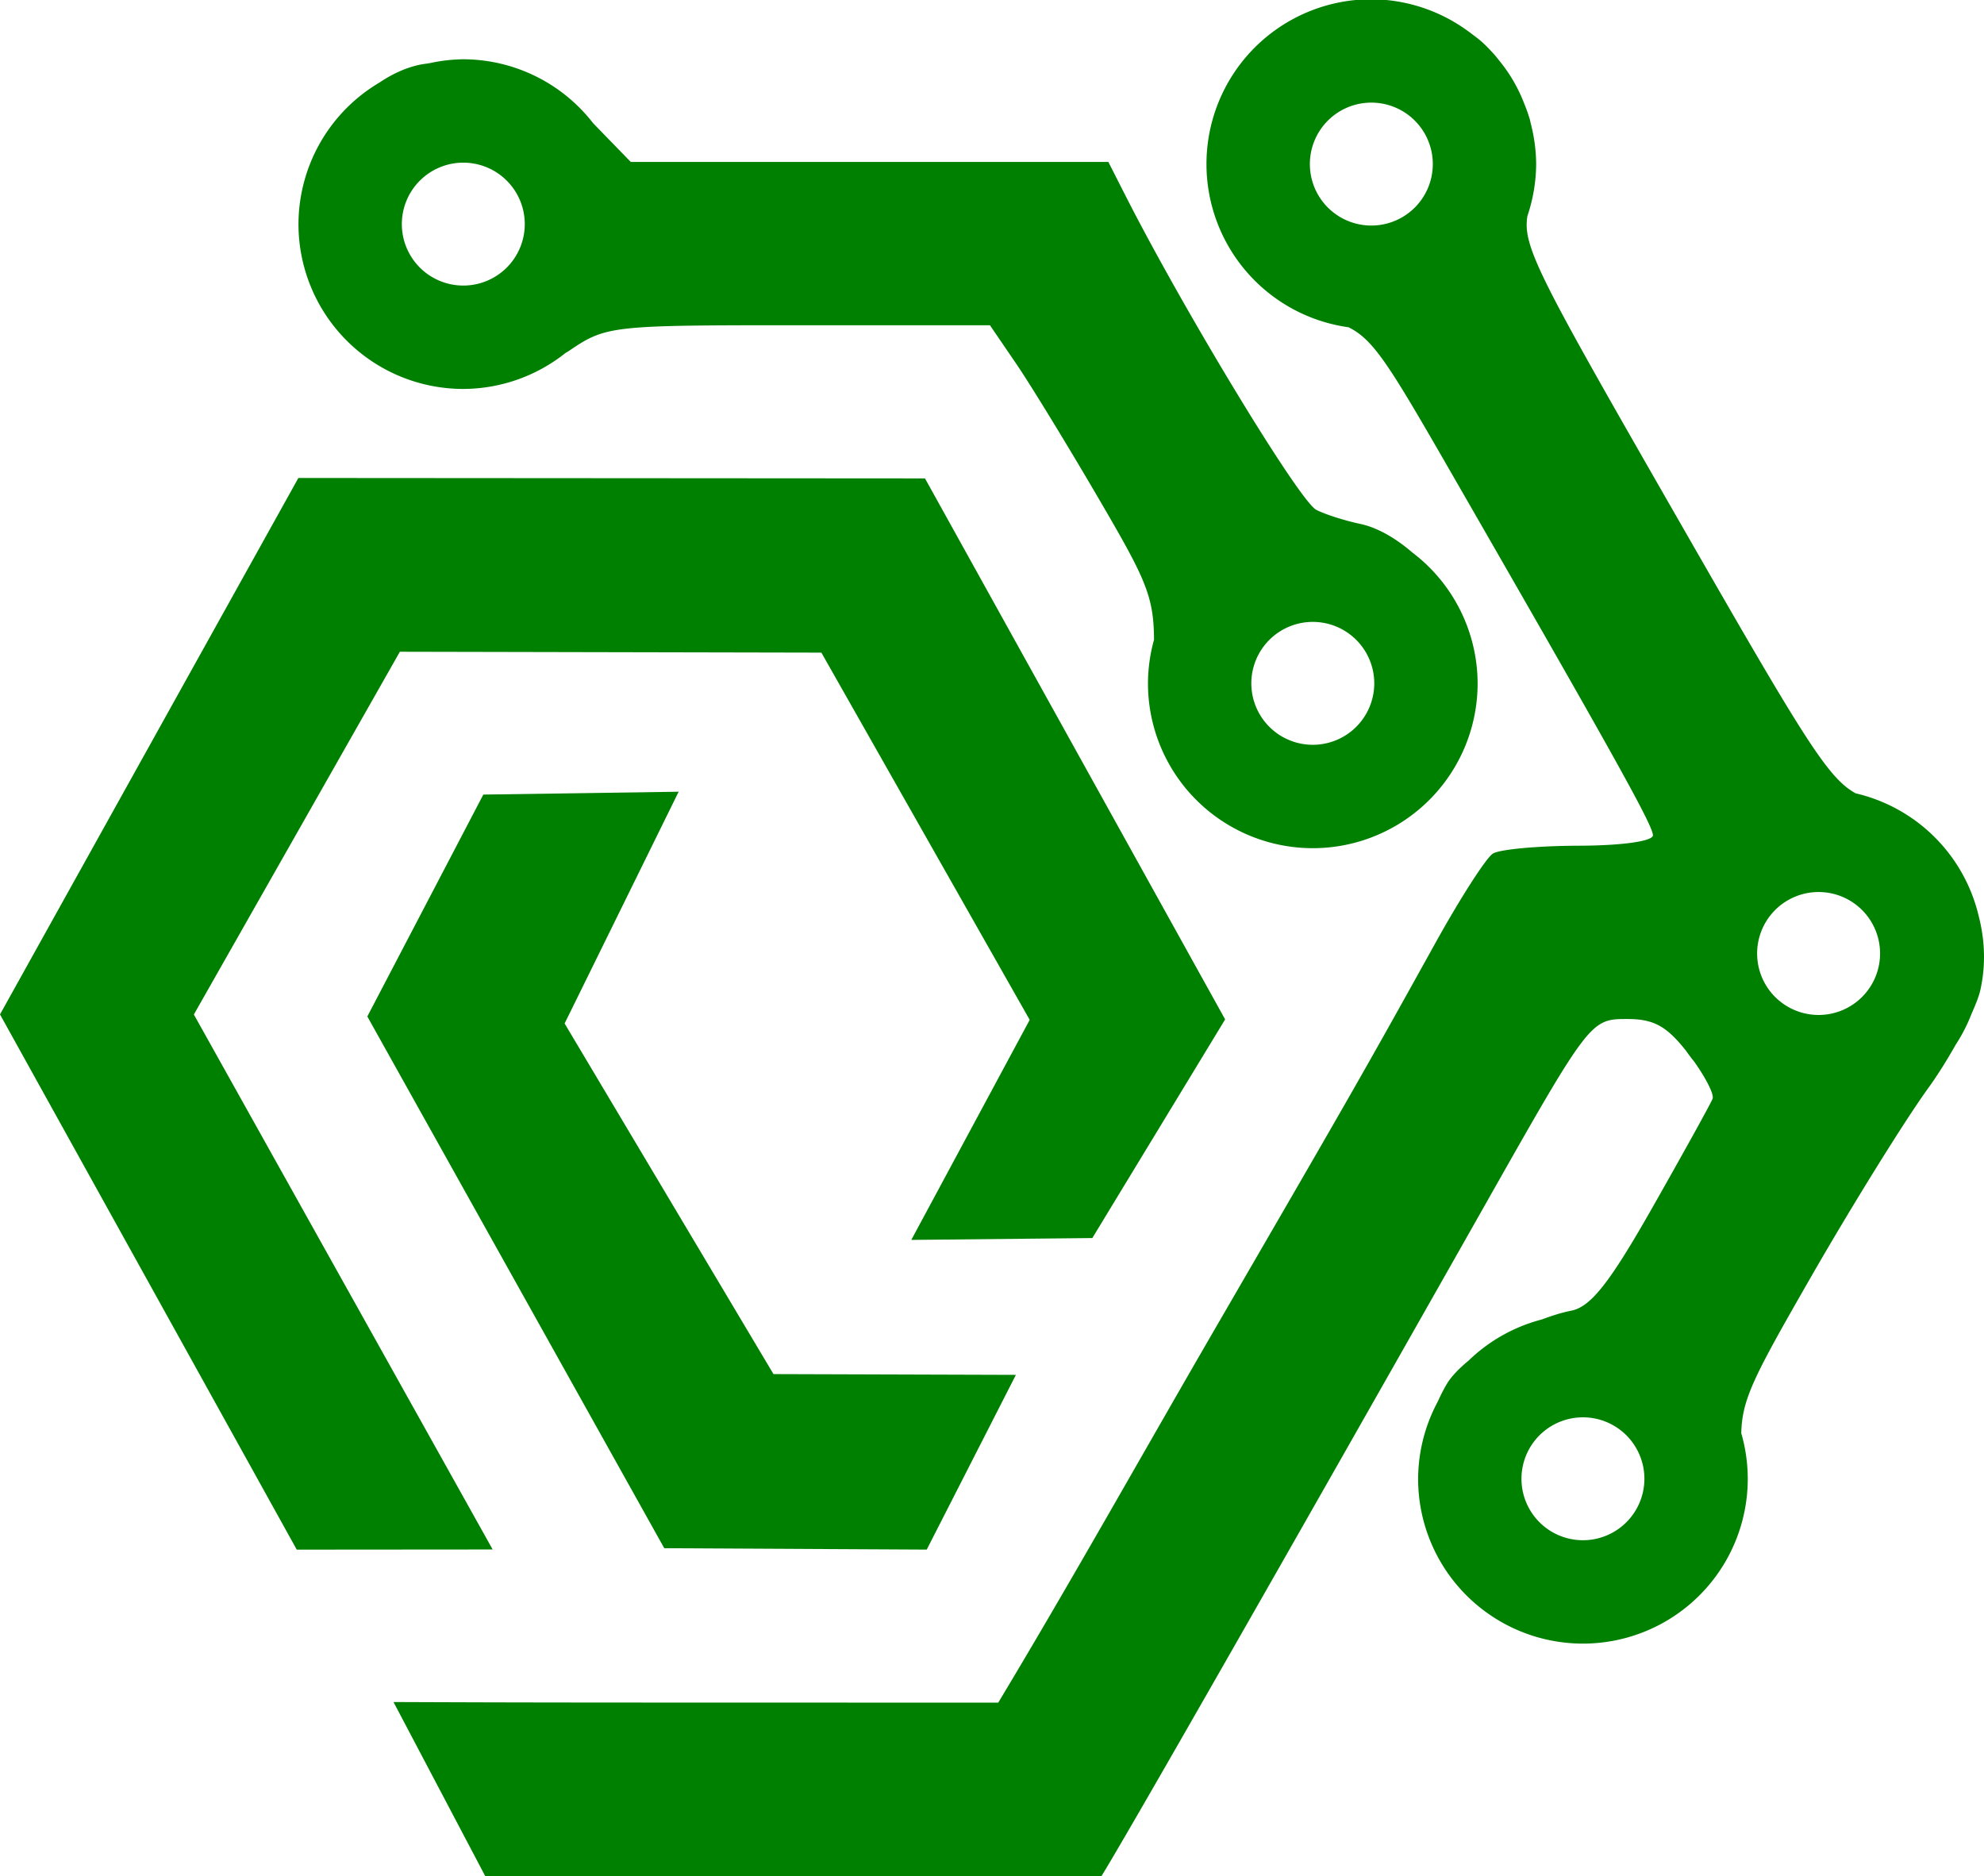
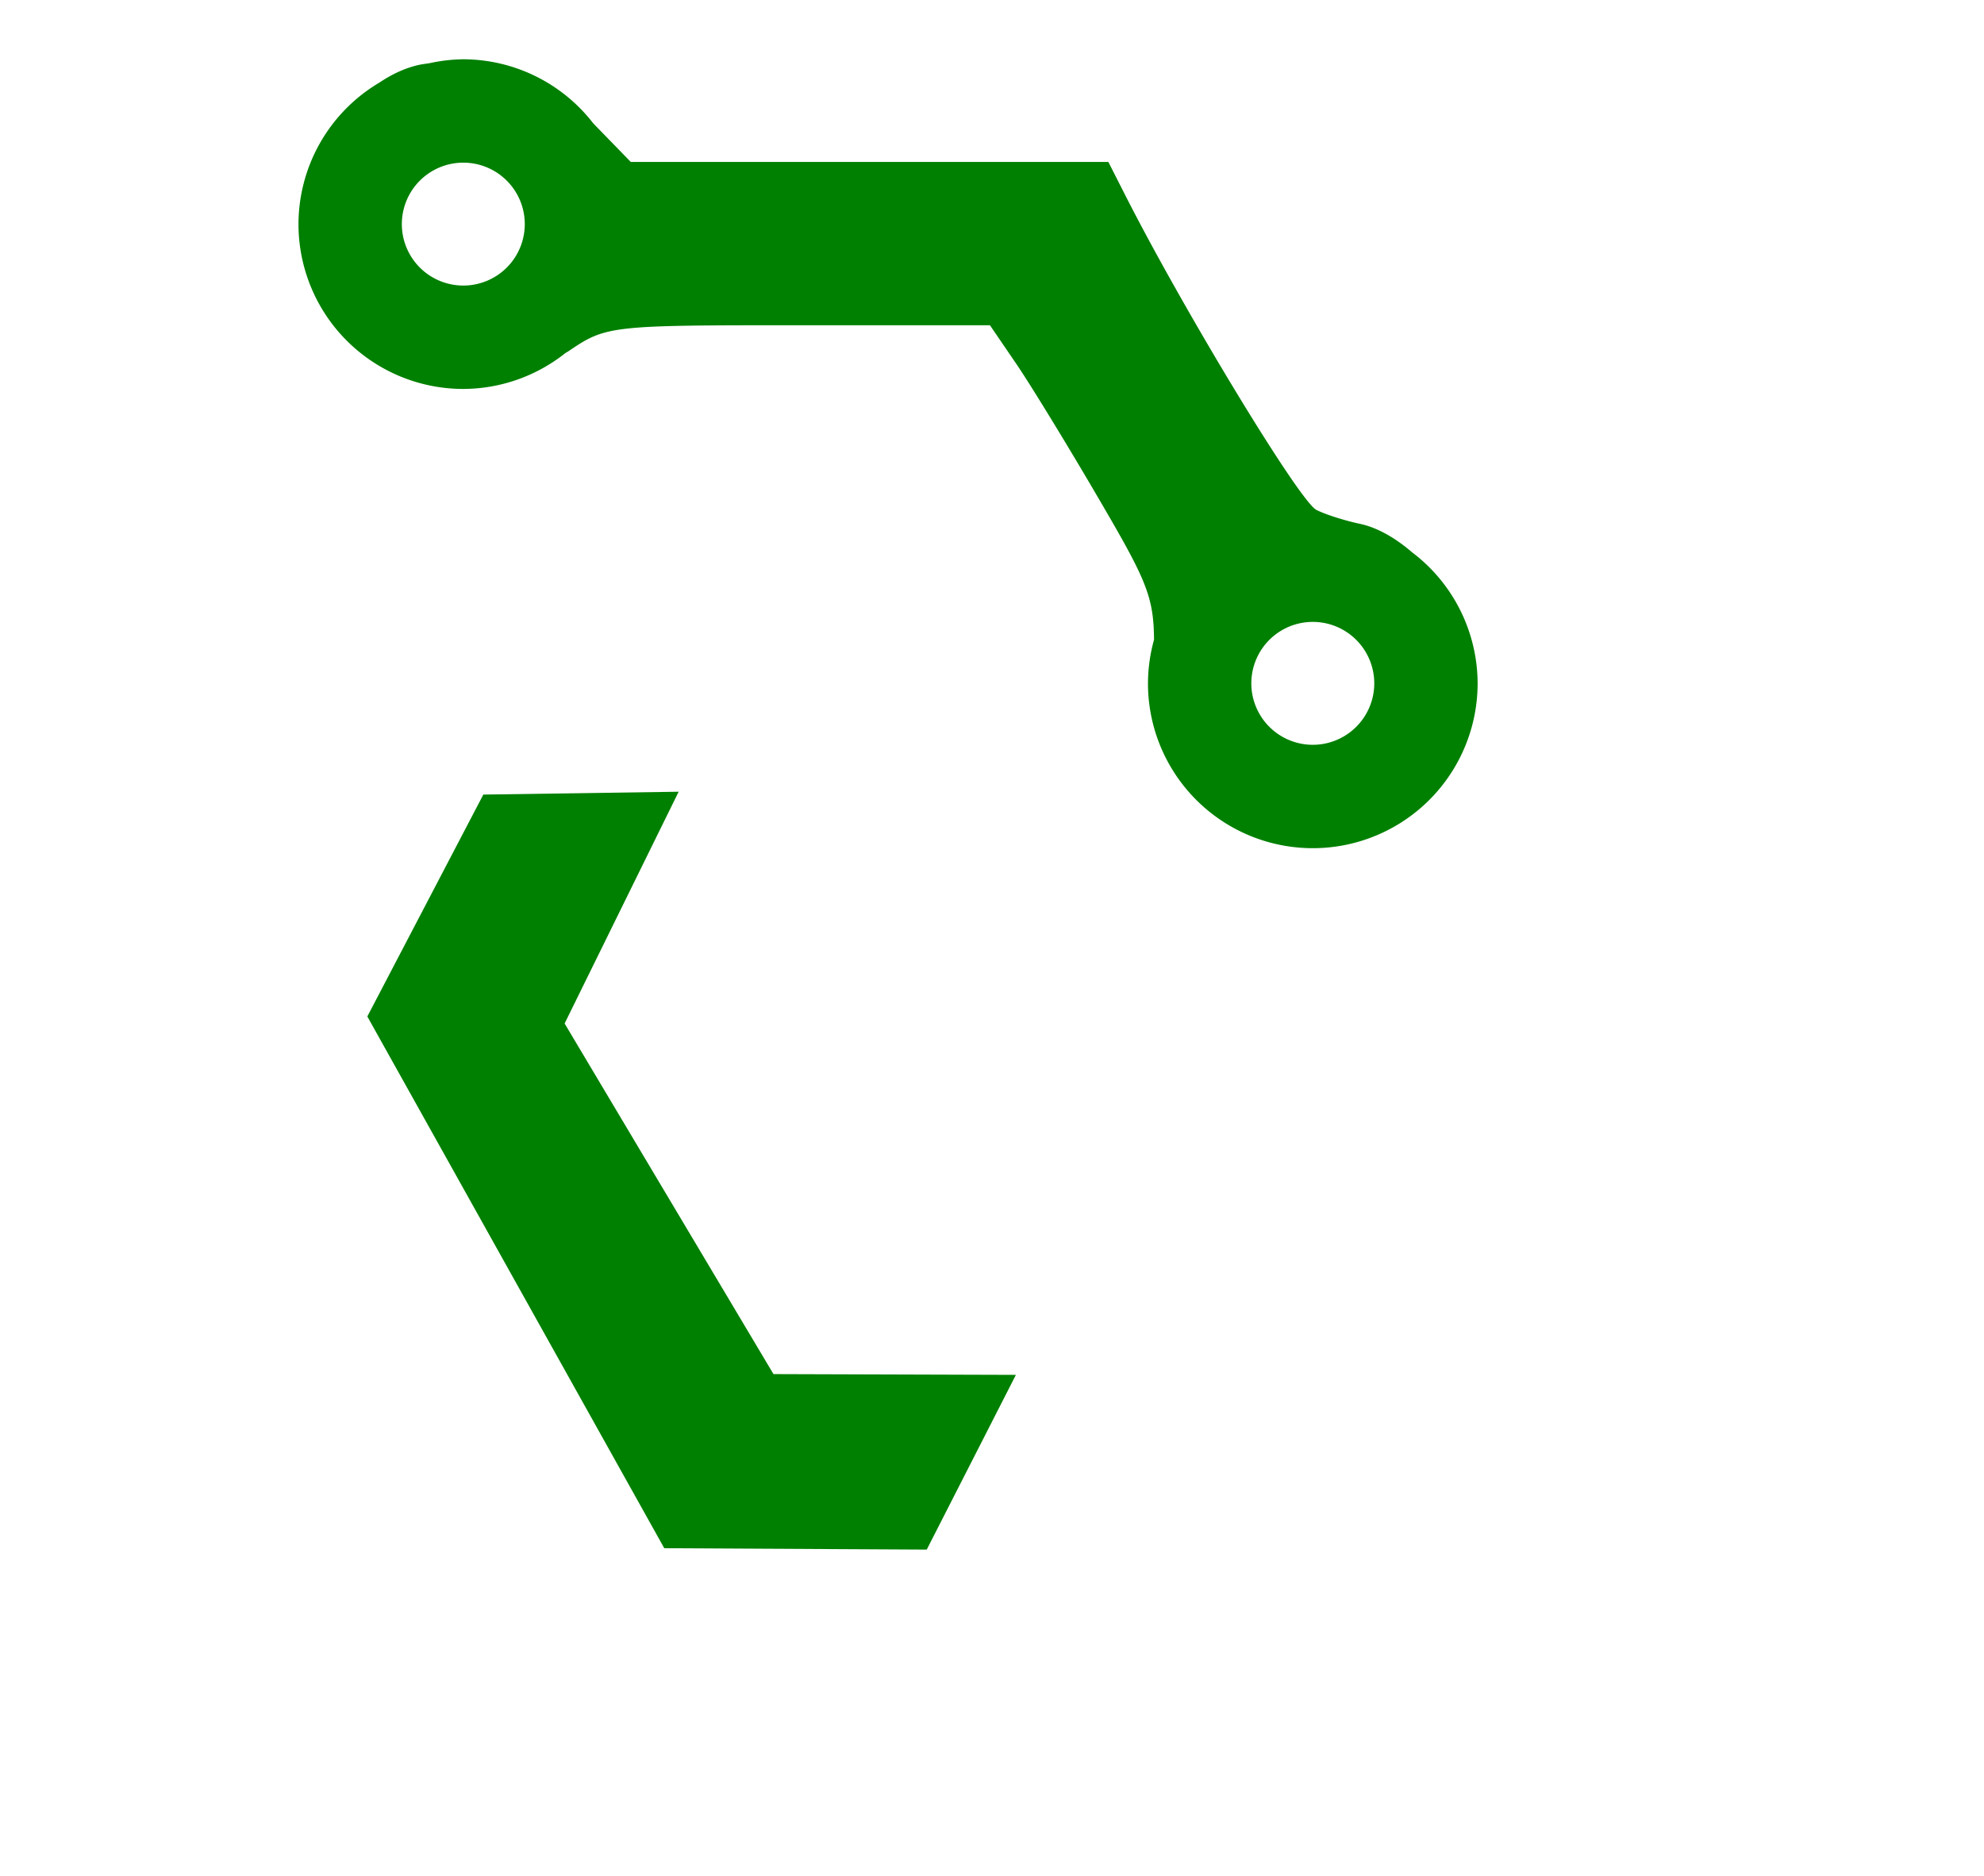
<svg xmlns="http://www.w3.org/2000/svg" width="51.447mm" height="48.65mm" viewBox="0 0 51.447 48.65" version="1.1" id="svg1">
  <defs id="defs1" />
  <path style="fill:#008000;stroke-width:0.265" d="m 17.225,40.148 -7.7,-13.789 3.008,-5.754 5.065,-0.074 -2.957,6.01 5.416,9.092 6.286,0.02 -2.312,4.531 z" id="path28" />
  <path id="path10" style="fill:#008000;stroke-width:0.265" d="M 12.014 1.537 A 4.274 4.274 0 0 0 11.146 1.637 C 11.053 1.653 10.962 1.661 10.868 1.682 C 10.512 1.76 10.164 1.922 9.838 2.142 A 4.274 4.274 0 0 0 7.74 5.812 A 4.274 4.274 0 0 0 12.014 10.086 A 4.274 4.274 0 0 0 14.658 9.158 C 14.685 9.14 14.714 9.126 14.741 9.108 C 15.718 8.444 15.812 8.434 20.702 8.434 L 25.67 8.434 L 26.347 9.426 C 26.719 9.971 27.684 11.549 28.491 12.932 C 29.708 15.015 29.918 15.454 29.925 16.589 A 4.274 4.274 0 0 0 29.768 17.72 A 4.274 4.274 0 0 0 34.042 21.995 A 4.274 4.274 0 0 0 38.316 17.72 A 4.274 4.274 0 0 0 36.62 14.325 C 36.187 13.951 35.715 13.68 35.269 13.585 C 34.861 13.499 34.35 13.335 34.131 13.22 C 33.691 12.988 30.71 8.076 29.178 5.06 L 28.741 4.2 L 22.55 4.2 L 16.357 4.2 L 15.383 3.198 A 4.274 4.274 0 0 0 12.014 1.537 z M 12.014 4.218 A 1.594 1.594 0 0 1 13.608 5.812 A 1.594 1.594 0 0 1 12.014 7.405 A 1.594 1.594 0 0 1 10.42 5.812 A 1.594 1.594 0 0 1 12.014 4.218 z M 34.042 16.127 A 1.594 1.594 0 0 1 35.636 17.72 A 1.594 1.594 0 0 1 34.042 19.314 A 1.594 1.594 0 0 1 32.448 17.72 A 1.594 1.594 0 0 1 34.042 16.127 z " />
-   <path style="fill:#008000;stroke-width:0.265" d="m 0,26.306 7.737,-13.911 16.249,0.011 7.783,14.029 -3.444,5.67 -4.694,0.048 3.07,-5.706 -5.402,-9.523 -10.93,-0.023 -5.342,9.407 7.748,13.873 -5.08,0.004 z" id="path27" />
-   <path id="path8" style="fill:#008000;stroke-width:0.265" d="M 35.56 -0.019 A 4.274 4.274 0 0 0 31.285 4.255 A 4.274 4.274 0 0 0 34.97 8.487 C 35.604 8.8 36.006 9.438 37.496 12.026 C 41.858 19.603 42.862 21.406 42.862 21.661 C 42.862 21.815 42.053 21.928 40.944 21.931 C 39.889 21.933 38.884 22.025 38.711 22.136 C 38.537 22.246 37.869 23.286 37.225 24.447 C 35.39 27.756 35.069 28.317 31.485 34.495 C 29.619 37.714 27.803 40.963 25.886 44.152 C 14.124 44.152 13.63 44.15 10.204 44.137 L 12.582 48.65 L 28.563 48.65 C 29.548 47.051 36.409 34.957 38.459 31.333 C 41.228 26.438 41.238 26.425 42.199 26.425 C 42.881 26.425 43.214 26.609 43.723 27.252 A 4.274 4.274 0 0 0 43.933 27.531 C 44.242 27.969 44.452 28.381 44.409 28.493 C 44.359 28.621 43.663 29.879 42.862 31.29 C 41.744 33.262 41.254 33.886 40.746 33.988 C 40.502 34.036 40.241 34.119 39.979 34.217 A 4.274 4.274 0 0 0 38.081 35.284 C 37.83 35.491 37.629 35.7 37.515 35.893 C 37.428 36.04 37.353 36.19 37.285 36.342 A 4.274 4.274 0 0 0 36.773 38.348 A 4.274 4.274 0 0 0 41.047 42.622 A 4.274 4.274 0 0 0 45.321 38.348 A 4.274 4.274 0 0 0 45.153 37.167 C 45.172 36.266 45.496 35.666 46.987 33.068 C 48.041 31.234 49.403 29.041 50.015 28.197 C 50.263 27.854 50.501 27.466 50.715 27.088 A 4.274 4.274 0 0 0 51.124 26.29 C 51.229 26.054 51.314 25.84 51.35 25.683 C 51.468 25.166 51.475 24.639 51.389 24.129 A 4.274 4.274 0 0 0 51.313 23.77 C 51.312 23.768 51.312 23.767 51.312 23.766 A 4.274 4.274 0 0 0 48.121 20.573 C 47.386 20.175 46.757 19.121 43.45 13.354 C 39.912 7.185 39.477 6.389 39.608 5.599 A 4.274 4.274 0 0 0 39.834 4.255 A 4.274 4.274 0 0 0 39.693 3.198 C 39.685 3.168 39.681 3.137 39.673 3.107 A 4.274 4.274 0 0 0 39.529 2.698 C 39.371 2.283 39.15 1.902 38.87 1.563 A 4.274 4.274 0 0 0 38.748 1.414 C 38.631 1.285 38.513 1.158 38.379 1.045 A 4.274 4.274 0 0 0 38.194 0.902 C 38.16 0.877 38.128 0.85 38.093 0.826 A 4.274 4.274 0 0 0 35.56 -0.019 z M 35.56 2.661 A 1.594 1.594 0 0 1 37.154 4.255 A 1.594 1.594 0 0 1 35.56 5.849 A 1.594 1.594 0 0 1 33.966 4.255 A 1.594 1.594 0 0 1 35.56 2.661 z M 47.157 23.132 A 1.594 1.594 0 0 1 48.752 24.726 A 1.594 1.594 0 0 1 47.157 26.32 A 1.594 1.594 0 0 1 45.564 24.726 A 1.594 1.594 0 0 1 47.157 23.132 z M 41.047 36.754 A 1.594 1.594 0 0 1 42.641 38.348 A 1.594 1.594 0 0 1 41.047 39.941 A 1.594 1.594 0 0 1 39.453 38.348 A 1.594 1.594 0 0 1 41.047 36.754 z " />
</svg>